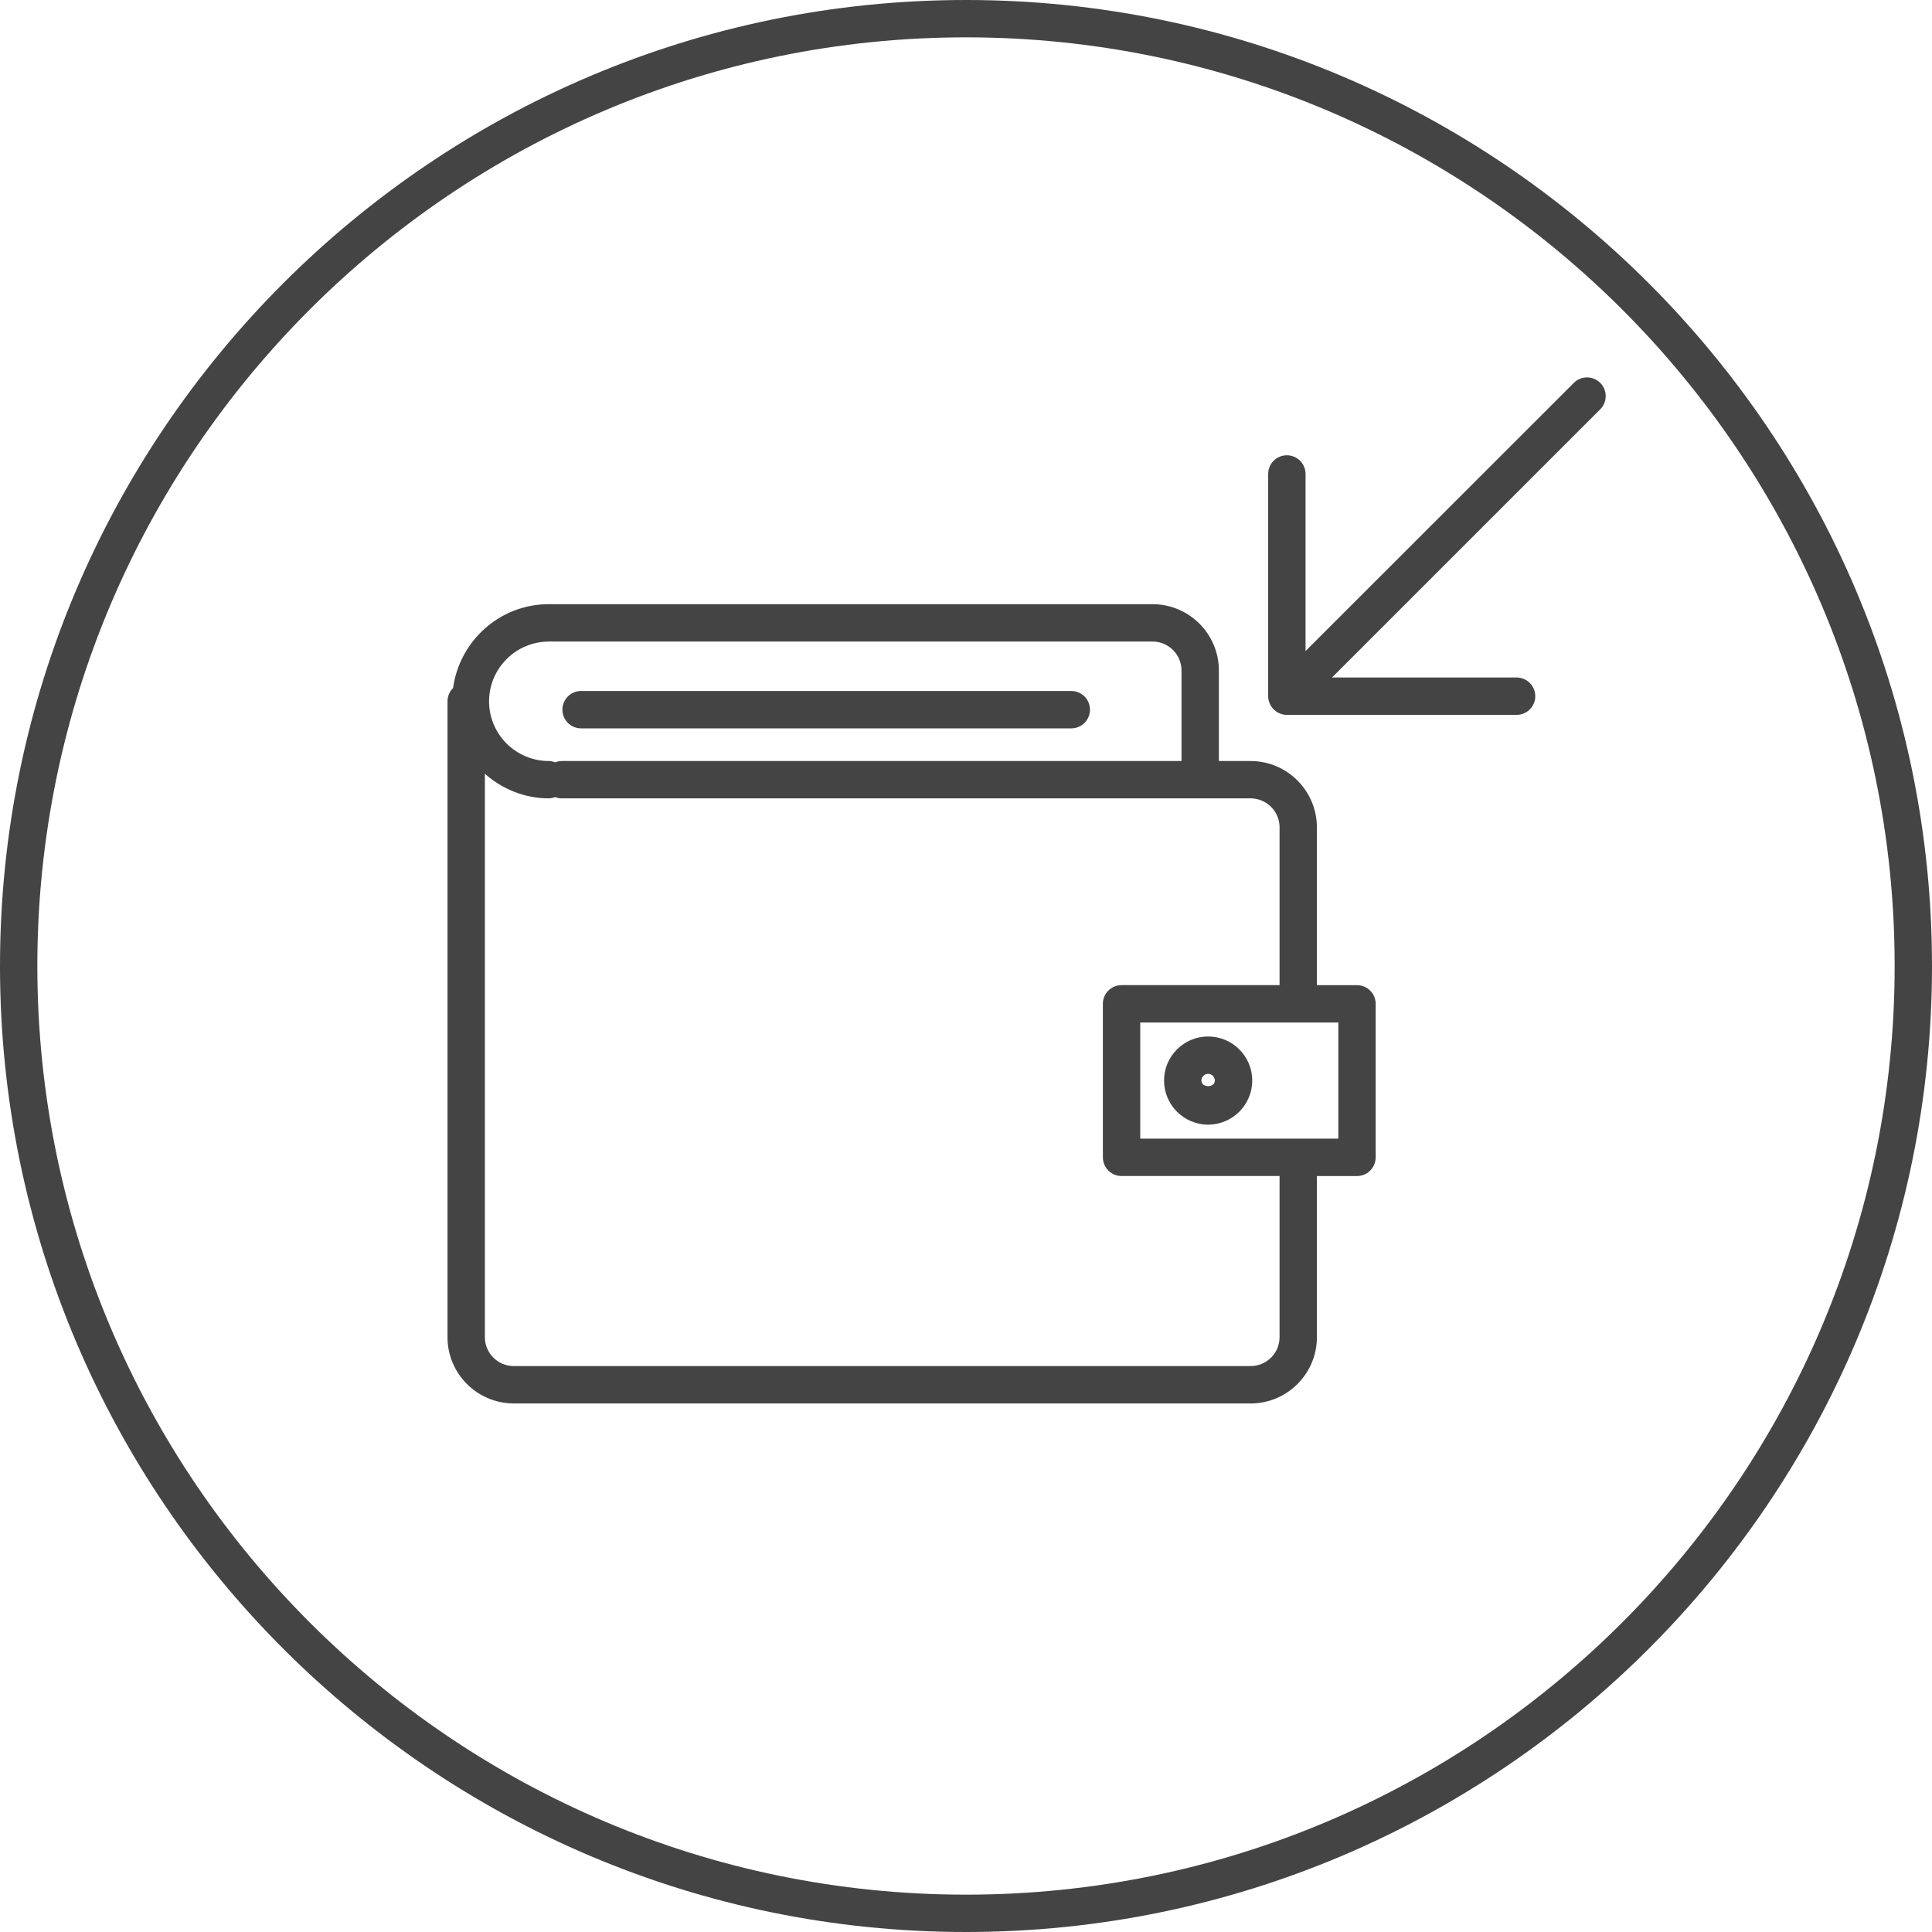
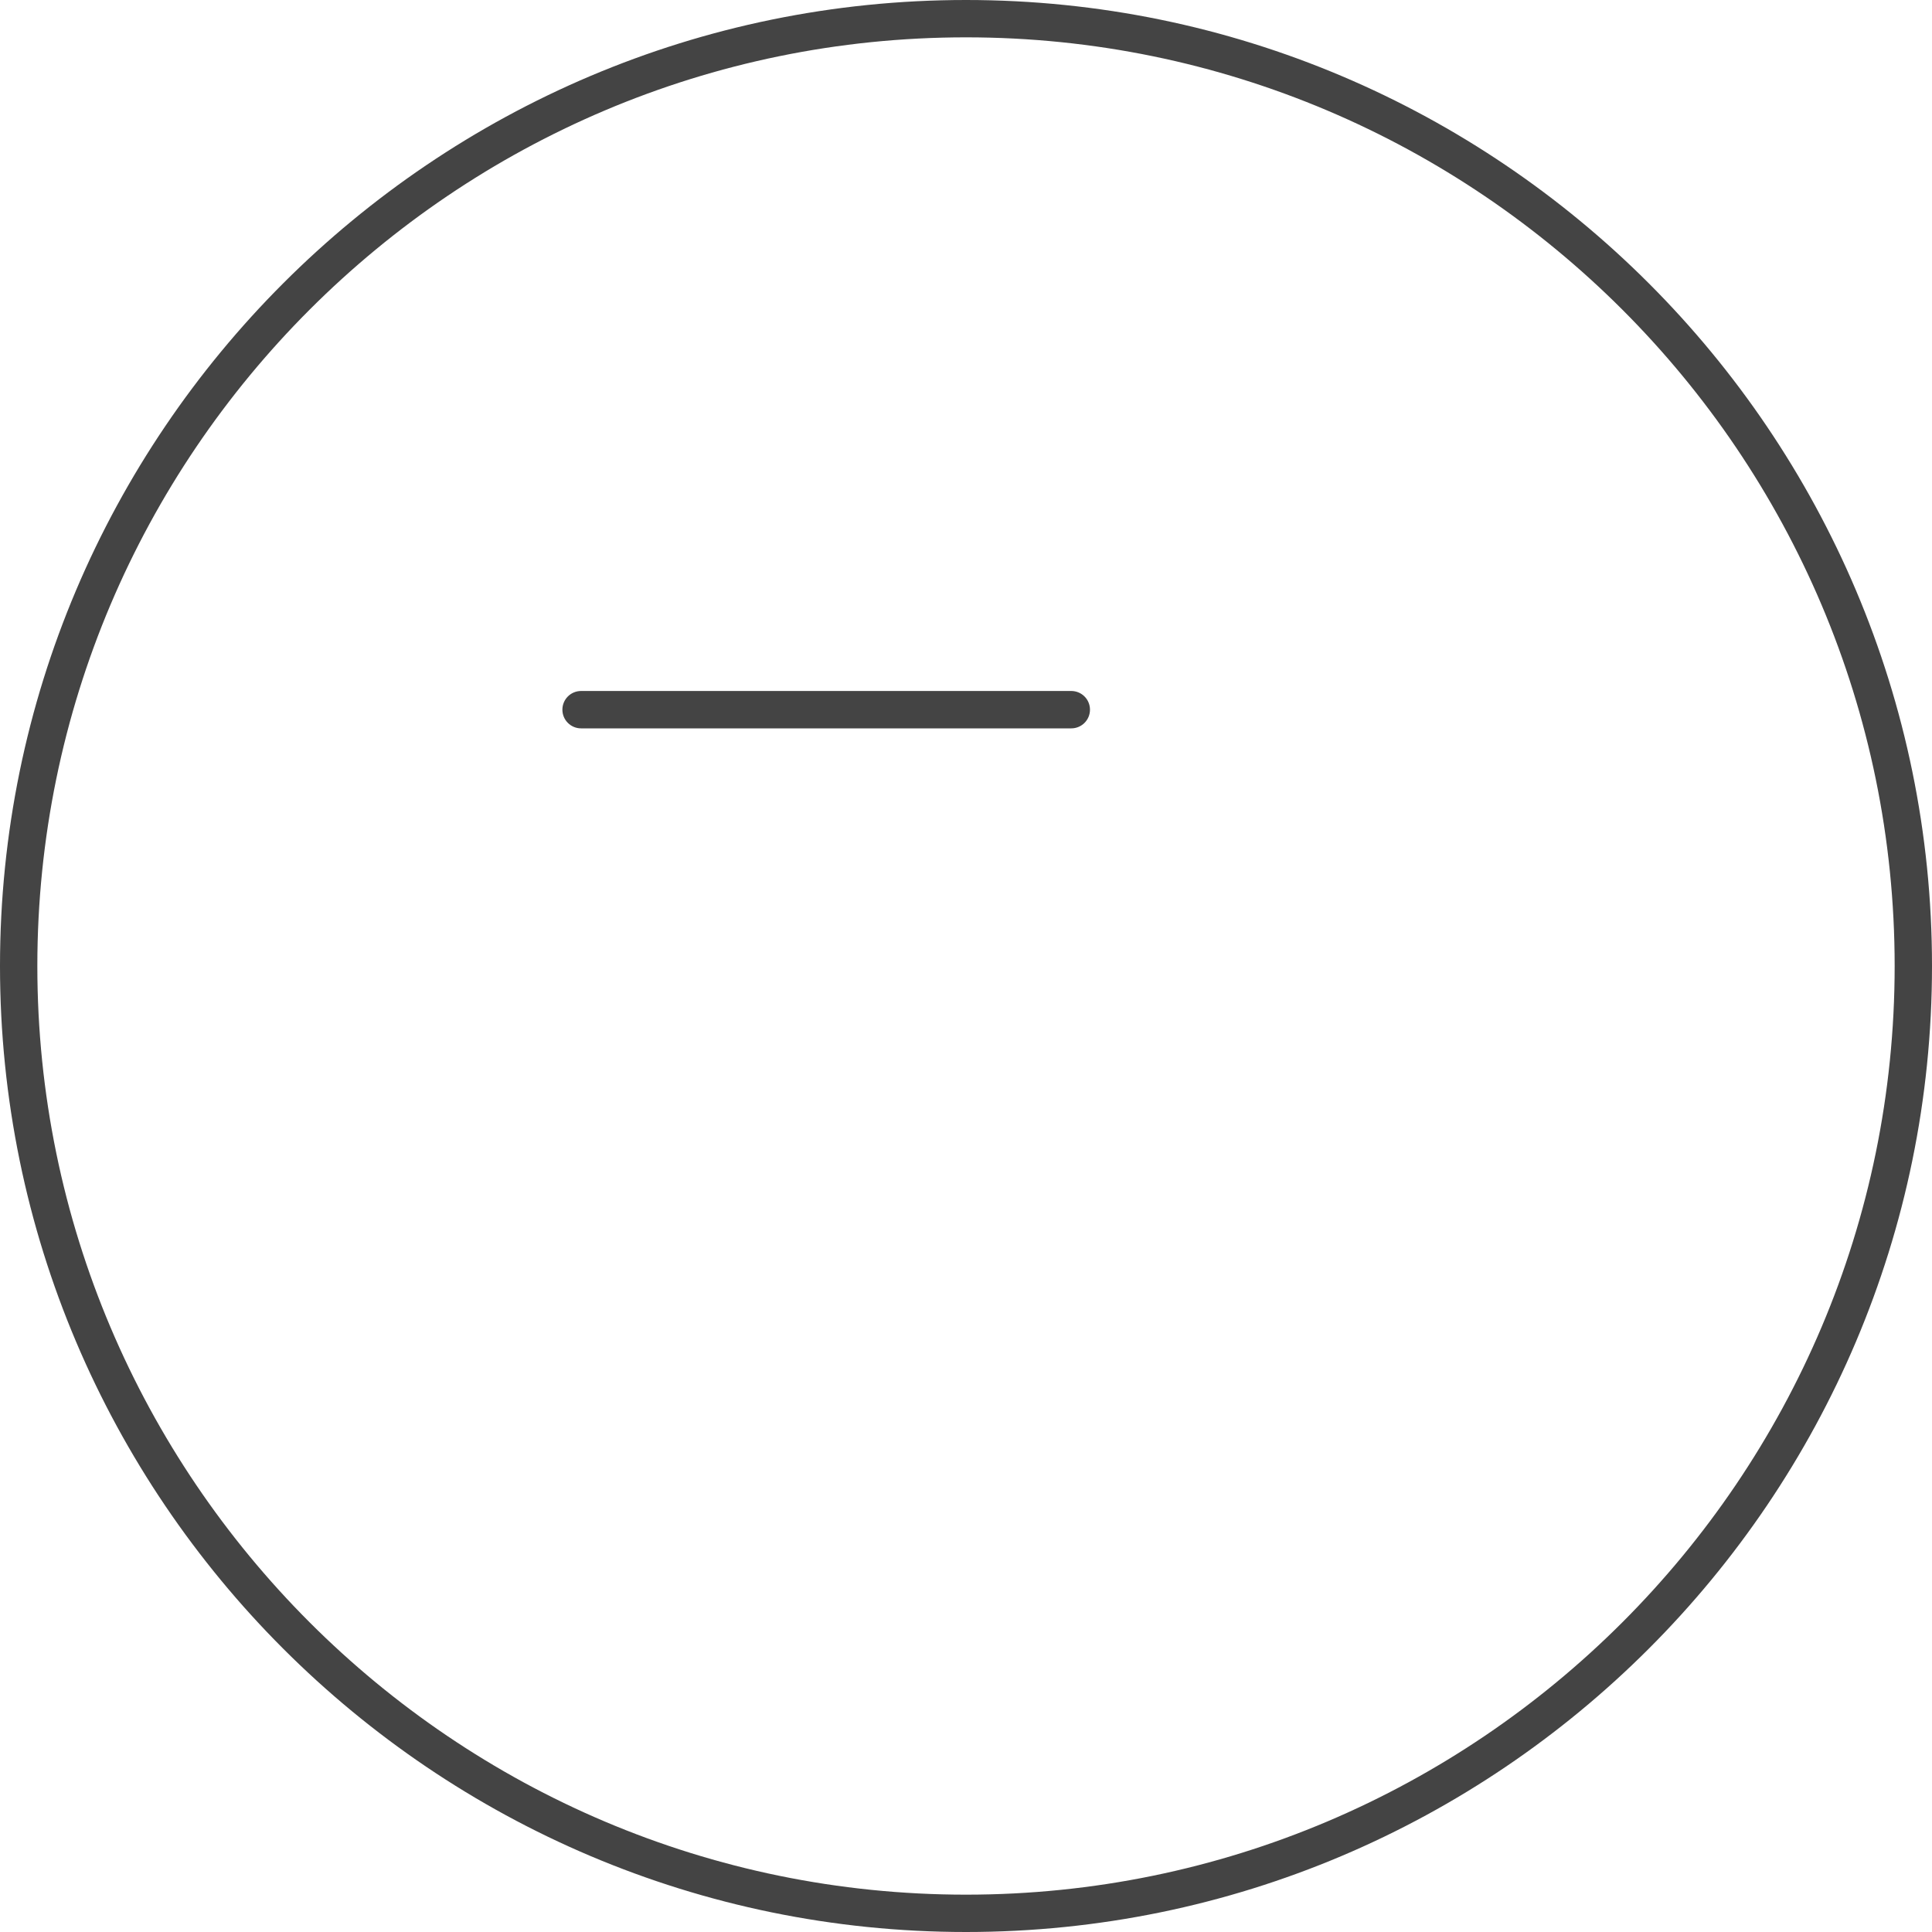
<svg xmlns="http://www.w3.org/2000/svg" version="1.1" width="64" height="64" viewBox="0 0 64 64">
  <title>fee-payback</title>
-   <path fill="#444" d="M17.021 46.492h24.406c1.212 0 2.197-0.985 2.197-2.195v-5.339h1.328c0.342 0 0.619-0.277 0.619-0.619v-5.085c0-0.342-0.277-0.619-0.619-0.619h-1.328v-5.225c0-1.213-0.985-2.2-2.197-2.2h-1.050v-2.999c0-1.211-0.987-2.197-2.199-2.197h-19.997c-1.624 0-2.957 1.213-3.173 2.779-0.113 0.111-0.184 0.267-0.184 0.439v21.065c0 1.209 0.985 2.194 2.197 2.194zM44.334 37.719h-6.562v-3.847h6.562v3.847zM42.387 27.409v5.225h-5.234c-0.342 0-0.619 0.277-0.619 0.619v5.085c0 0.342 0.277 0.619 0.619 0.619h5.234v5.339c0 0.529-0.431 0.957-0.96 0.957h-24.406c-0.529 0-0.959-0.429-0.959-0.957v-18.664c0.567 0.5 1.305 0.815 2.119 0.815 0.074 0 0.143-0.019 0.209-0.043 0.065 0.024 0.135 0.043 0.209 0.043h22.828c0.531 0 0.961 0.431 0.961 0.963zM18.182 21.252h19.997c0.529 0 0.96 0.429 0.96 0.959v2.999h-20.54c-0.073 0-0.143 0.019-0.209 0.043-0.066-0.024-0.135-0.043-0.209-0.043-1.092 0-1.98-0.887-1.98-1.977 0-1.092 0.889-1.98 1.98-1.98z" />
  <path fill="#444" d="M19.249 24.128h16.239c0.342 0 0.619-0.277 0.619-0.619s-0.277-0.619-0.619-0.619h-16.239c-0.342 0-0.619 0.277-0.619 0.619s0.277 0.619 0.619 0.619z" />
-   <path fill="#444" d="M40.020 34.335c-0.805 0-1.459 0.655-1.459 1.459 0 0.805 0.655 1.461 1.459 1.461 0.806 0 1.462-0.656 1.462-1.461s-0.656-1.459-1.462-1.459zM39.799 35.795c0-0.123 0.099-0.222 0.221-0.222 0.124 0 0.223 0.099 0.223 0.222 0.001 0.246-0.445 0.247-0.445 0z" />
-   <path fill="#444" d="M42.392 23.633c0.075 0.031 0.155 0.048 0.237 0.048h7.61c0.342 0 0.619-0.277 0.619-0.619s-0.277-0.619-0.619-0.619h-6.115l8.886-8.885c0.241-0.241 0.241-0.634 0-0.875s-0.634-0.241-0.875 0l-8.887 8.884v-5.866c0-0.342-0.277-0.619-0.619-0.619s-0.619 0.277-0.619 0.619v7.36c0 0.081 0.017 0.161 0.048 0.237 0.063 0.151 0.183 0.272 0.335 0.335z" />
  <path fill="#444" d="M32 64c17.645 0 32-14.355 32-32s-14.355-32-32-32-32 14.355-32 32 14.355 32 32 32zM32 1.237c16.963 0 30.763 13.801 30.763 30.763s-13.8 30.763-30.763 30.763-30.763-13.8-30.763-30.763 13.8-30.763 30.763-30.763z" />
</svg>